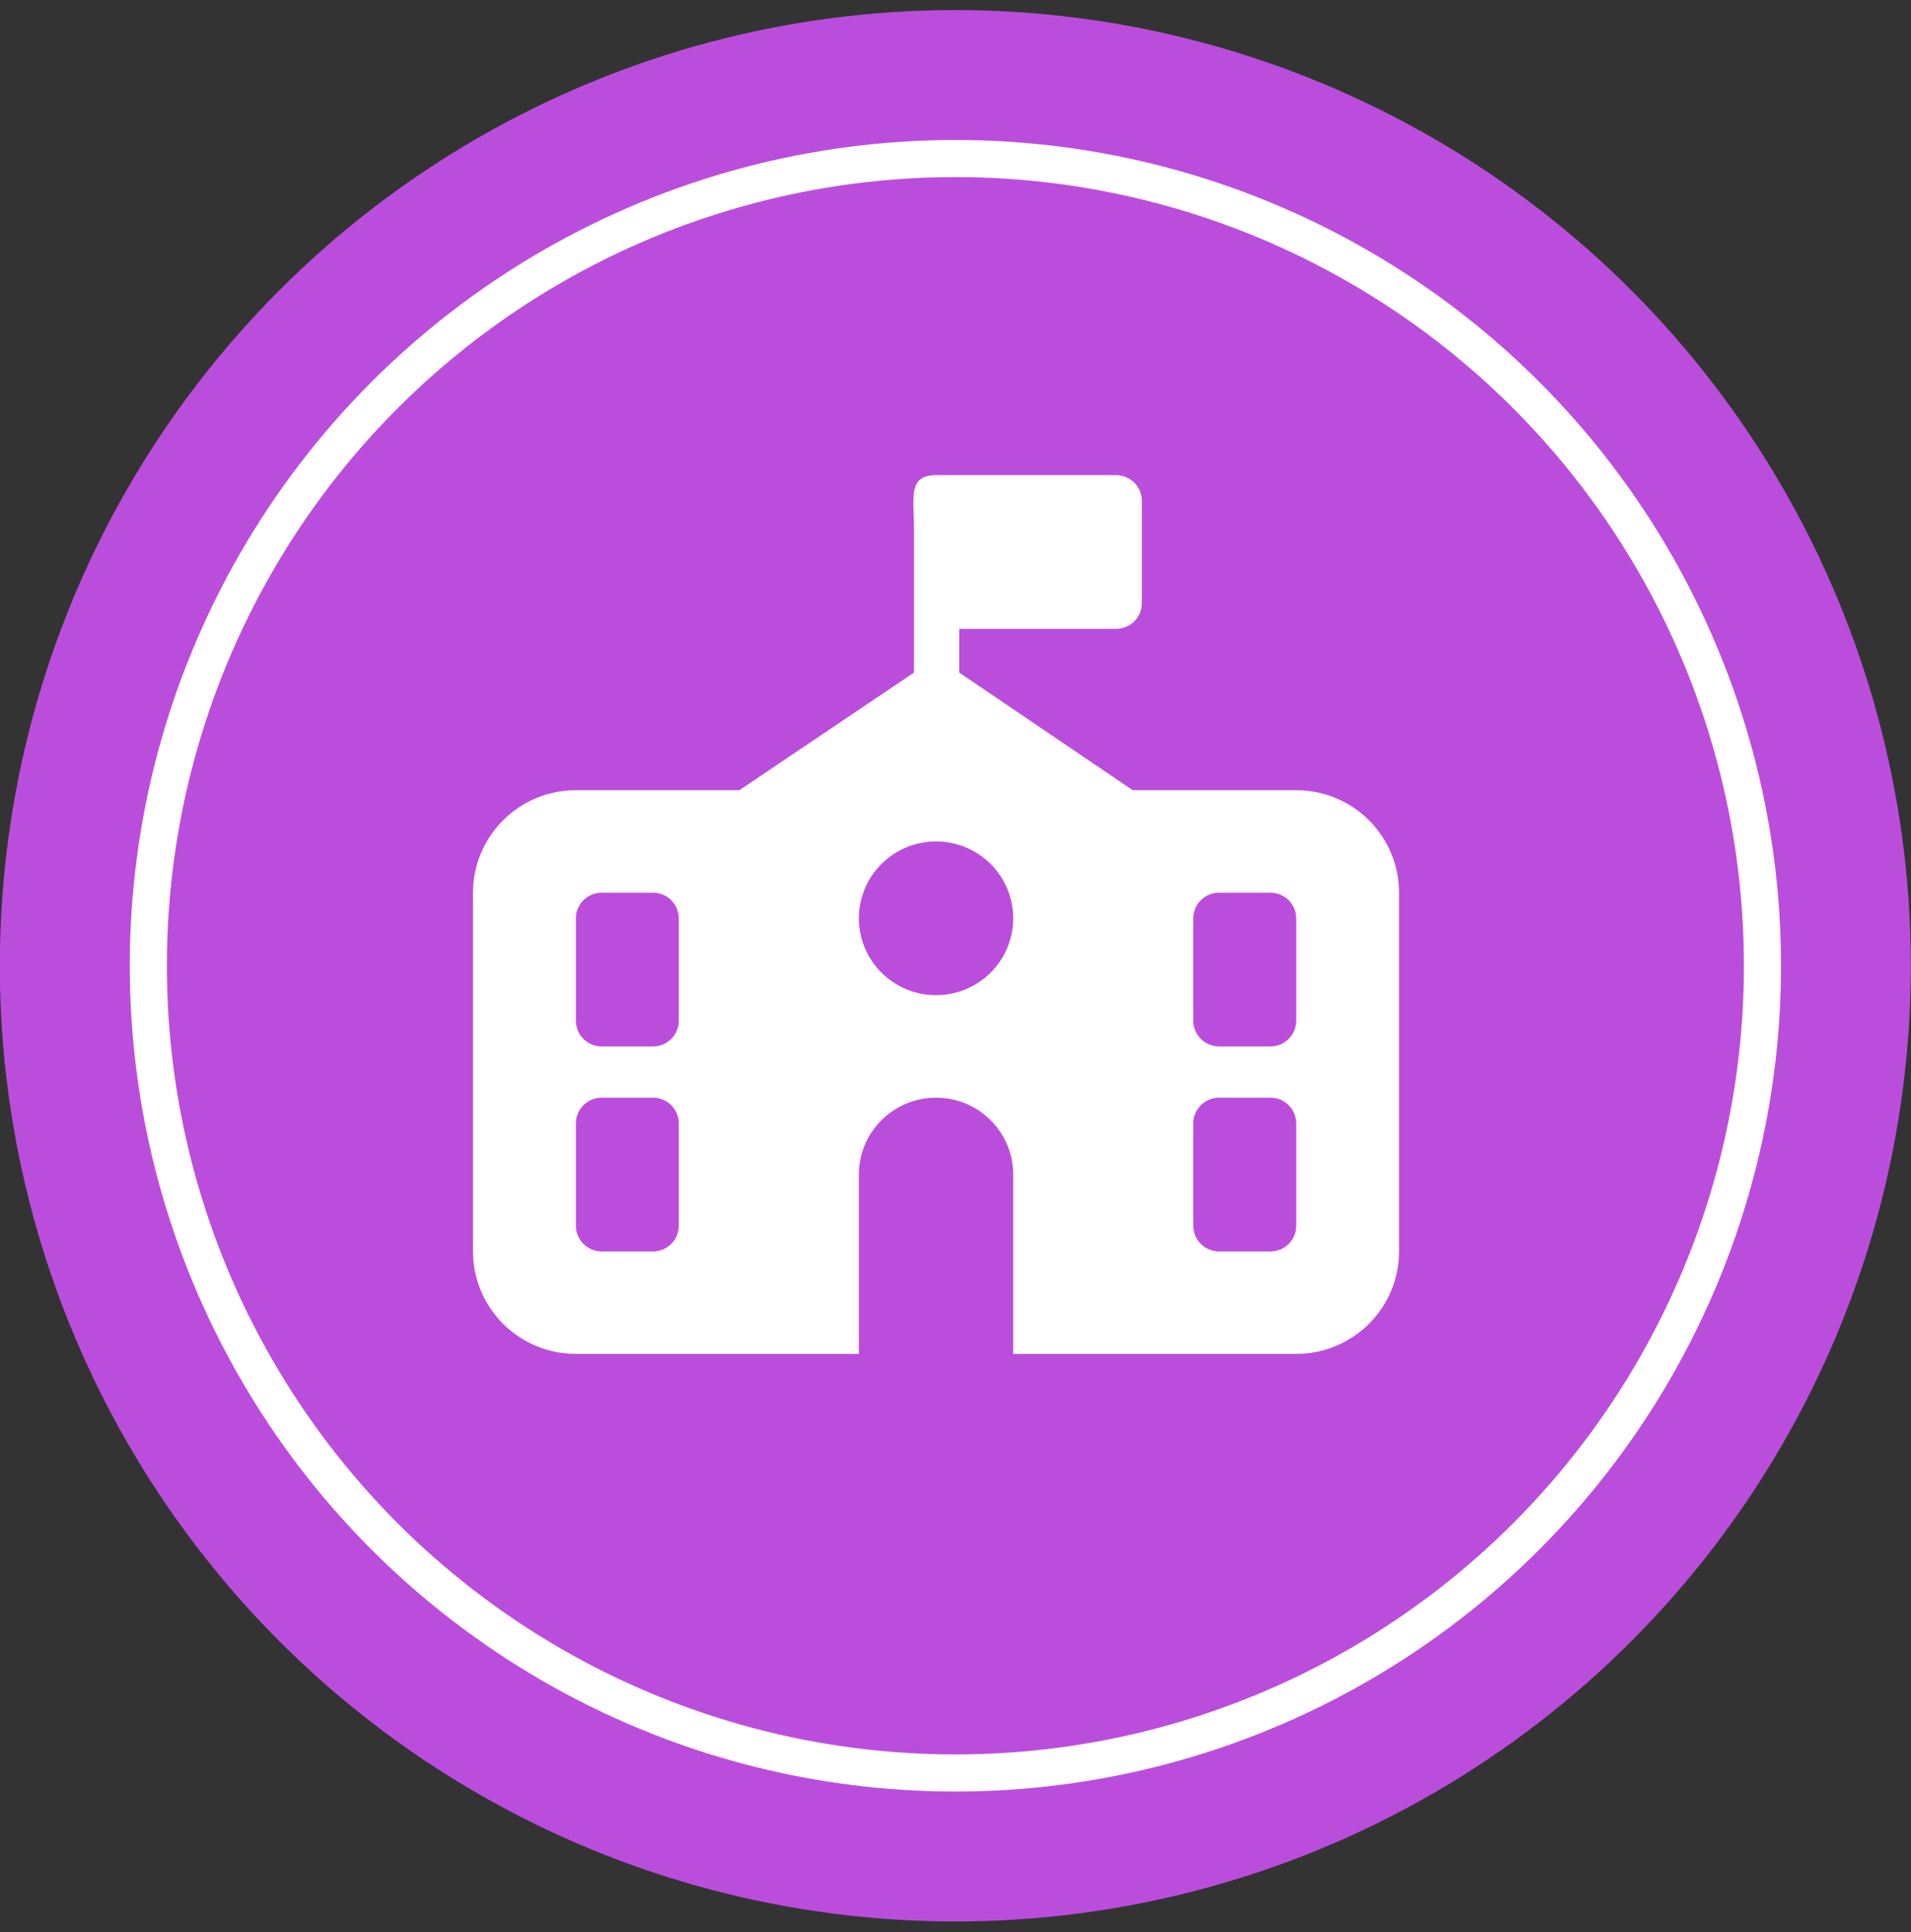
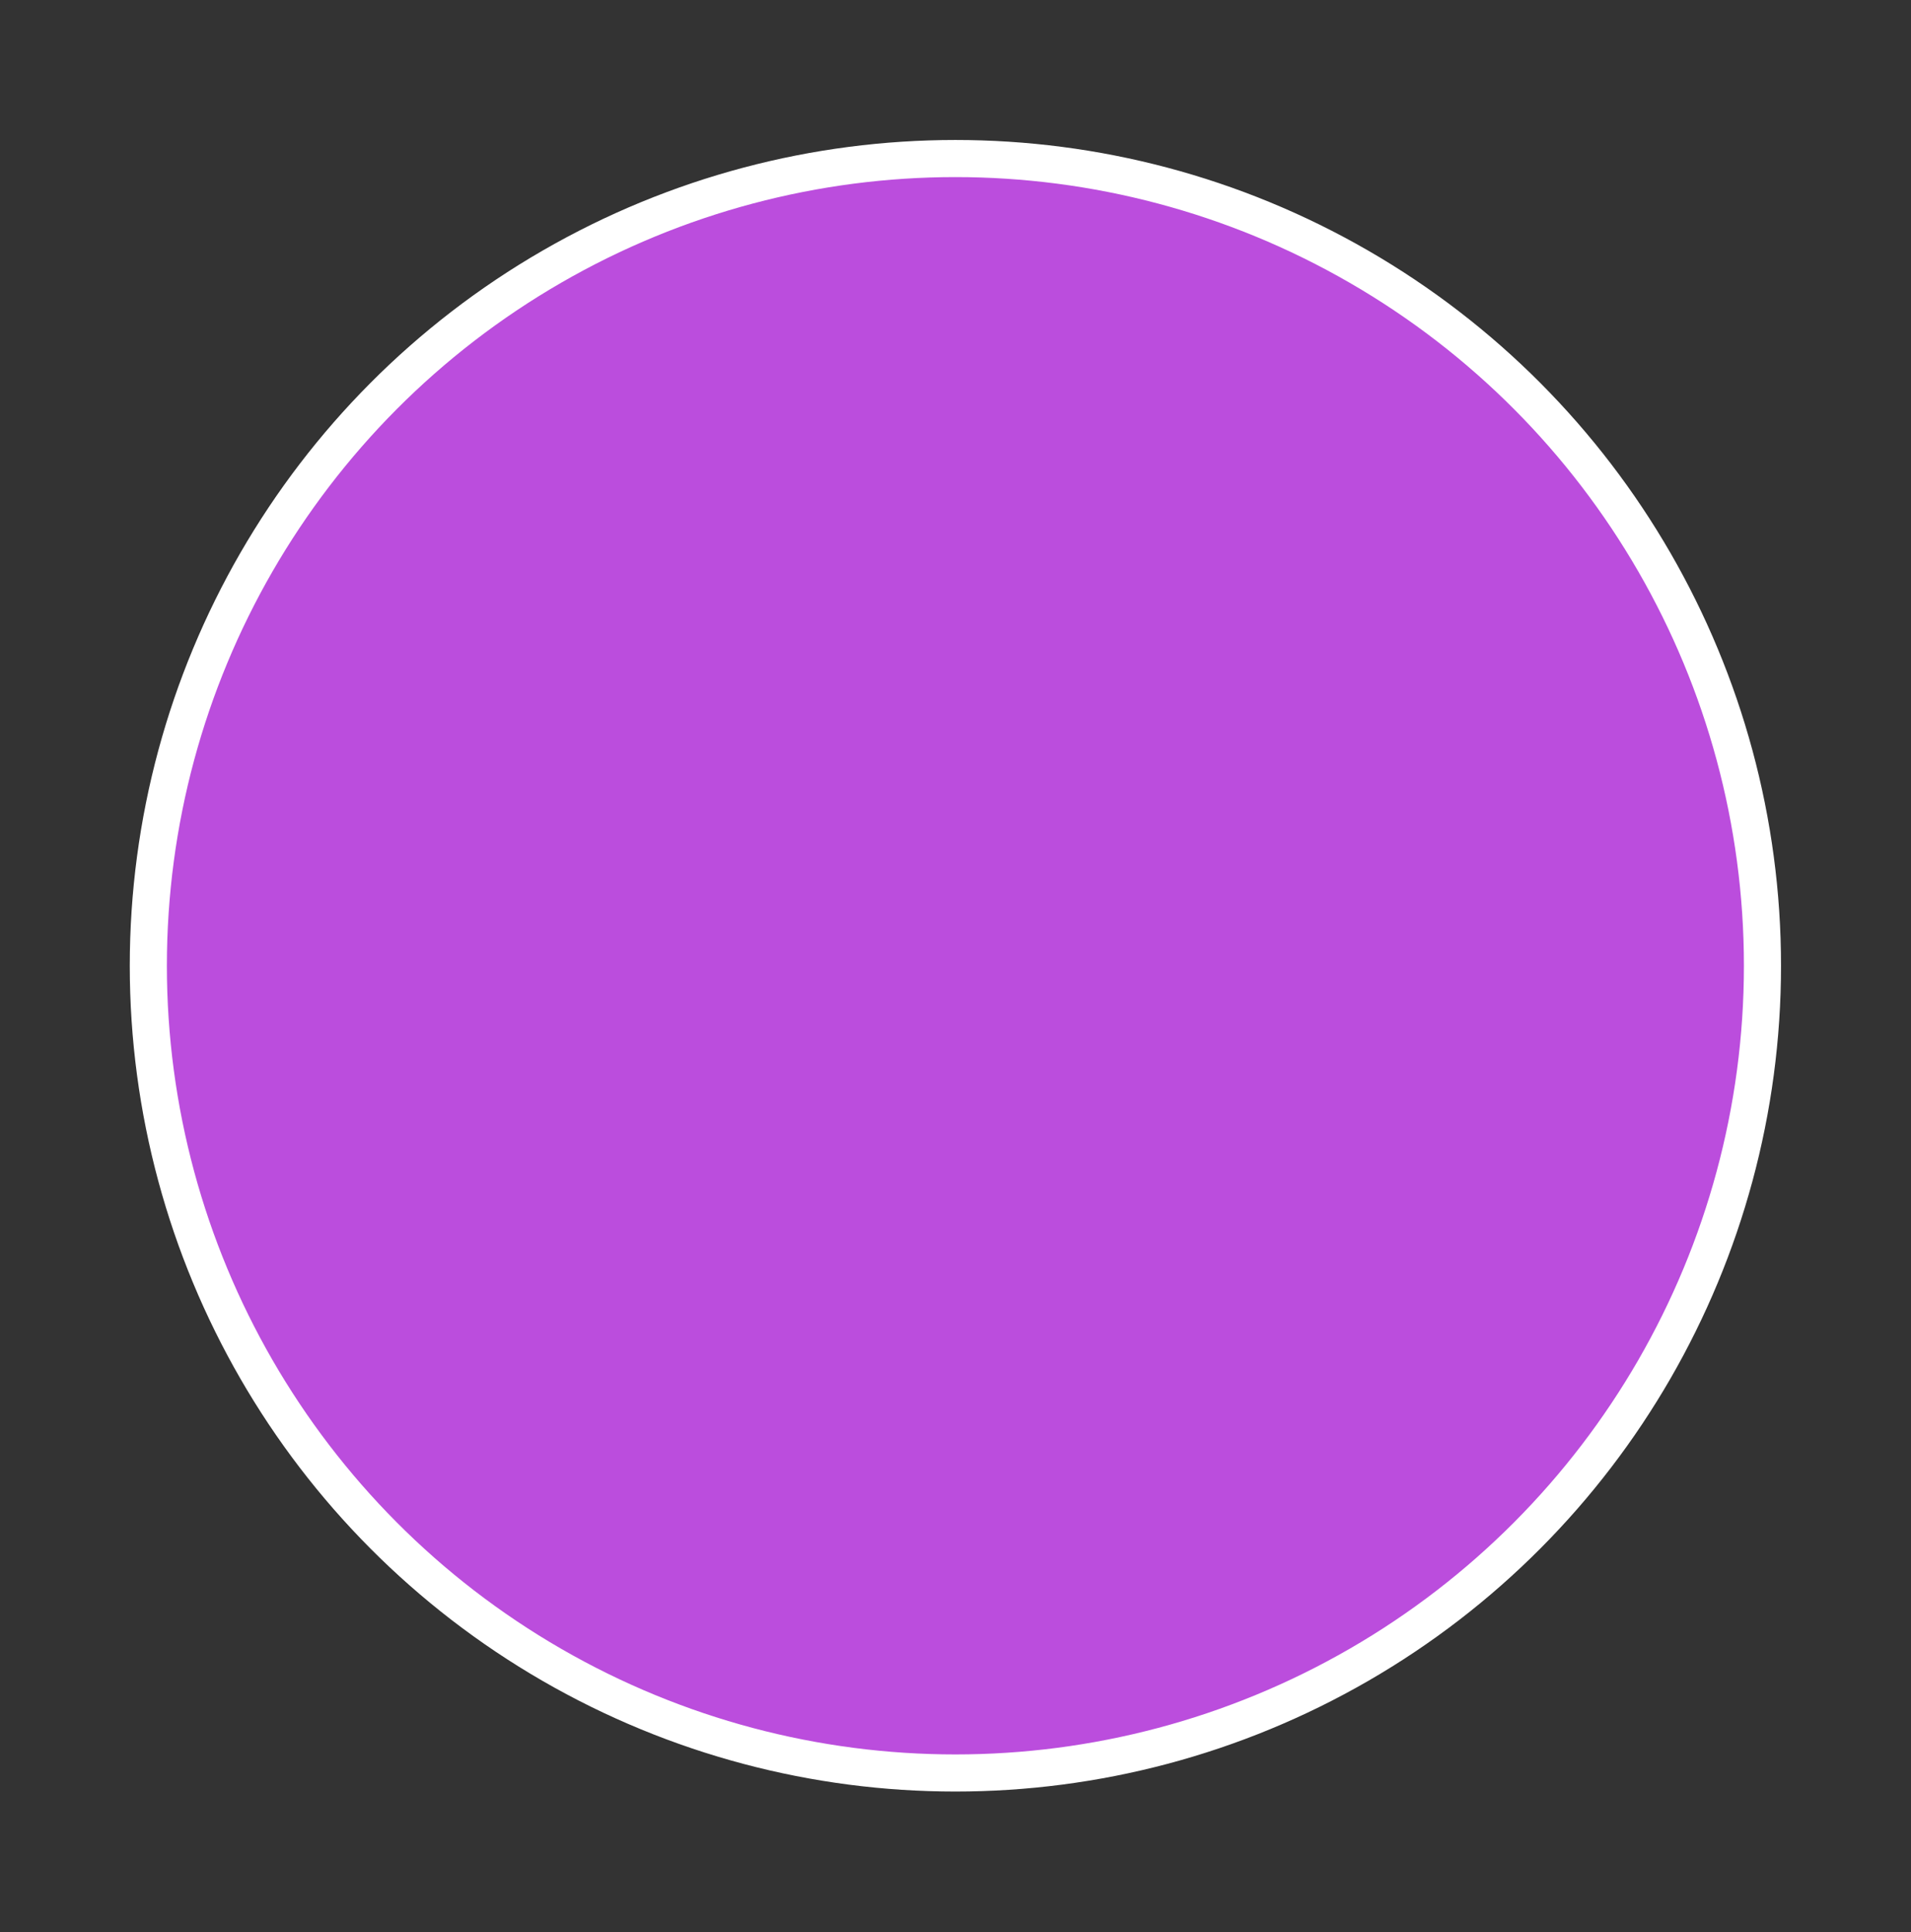
<svg xmlns="http://www.w3.org/2000/svg" width="91" height="92" viewBox="0 0 91 92" fill="none">
  <rect x="0" y="0" width="91" height="92" fill="#333333" stroke="none" />
-   <circle cx="45.492" cy="45.98" r="45.5" fill="#BB4DDD" />
  <circle cx="45.495" cy="45.98" r="38.432" fill="#BB4DDD" stroke="white" stroke-width="1.767" />
  <g clip-path="url(#clip0_5445_987)">
    <g clip-path="url(#clip1_5445_987)">
      <g clip-path="url(#clip2_5445_987)">
-         <path d="M44.573 22.621H53.148C53.822 22.621 54.373 23.17 54.373 23.841V28.721C54.373 29.392 53.822 29.941 53.148 29.941H45.677V32.021L53.937 37.621H61.723C64.426 37.621 66.623 39.809 66.623 42.501V59.581C66.623 62.272 64.426 64.46 61.723 64.46H48.248V55.921C48.248 53.9 46.602 52.261 44.573 52.261C42.545 52.261 40.898 53.9 40.898 55.921V64.46H27.423C24.721 64.46 22.523 62.272 22.523 59.581V42.501C22.523 39.809 24.721 37.621 27.423 37.621H35.21L43.523 32.021V29.903V25.071C43.523 23.721 43.218 22.621 44.573 22.621ZM48.248 43.721C48.248 42.75 47.861 41.819 47.172 41.133C46.483 40.447 45.548 40.061 44.573 40.061C43.599 40.061 42.664 40.447 41.975 41.133C41.286 41.819 40.898 42.75 40.898 43.721C40.898 44.691 41.286 45.622 41.975 46.309C42.664 46.995 43.599 47.381 44.573 47.381C45.548 47.381 46.483 46.995 47.172 46.309C47.861 45.622 48.248 44.691 48.248 43.721ZM28.648 42.501C27.975 42.501 27.423 43.05 27.423 43.721V48.601C27.423 49.272 27.975 49.821 28.648 49.821H31.098C31.772 49.821 32.323 49.272 32.323 48.601V43.721C32.323 43.05 31.772 42.501 31.098 42.501H28.648ZM56.823 43.721V48.601C56.823 49.272 57.375 49.821 58.048 49.821H60.498C61.172 49.821 61.723 49.272 61.723 48.601V43.721C61.723 43.05 61.172 42.501 60.498 42.501H58.048C57.375 42.501 56.823 43.05 56.823 43.721ZM28.648 52.261C27.975 52.261 27.423 52.81 27.423 53.481V58.361C27.423 59.032 27.975 59.581 28.648 59.581H31.098C31.772 59.581 32.323 59.032 32.323 58.361V53.481C32.323 52.81 31.772 52.261 31.098 52.261H28.648ZM58.048 52.261C57.375 52.261 56.823 52.81 56.823 53.481V58.361C56.823 59.032 57.375 59.581 58.048 59.581H60.498C61.172 59.581 61.723 59.032 61.723 58.361V53.481C61.723 52.81 61.172 52.261 60.498 52.261H58.048Z" fill="white" />
-       </g>
+         </g>
    </g>
  </g>
  <defs>
    <clipPath id="clip0_5445_987">
      <rect width="44.1" height="42" fill="white" transform="translate(22.523 22.621)" />
    </clipPath>
    <clipPath id="clip1_5445_987">
-       <rect width="44.1" height="42" fill="white" transform="translate(22.523 22.621)" />
-     </clipPath>
+       </clipPath>
    <clipPath id="clip2_5445_987">
      <rect width="44.1" height="42" fill="white" transform="translate(22.523 22.621)" />
    </clipPath>
  </defs>
</svg>